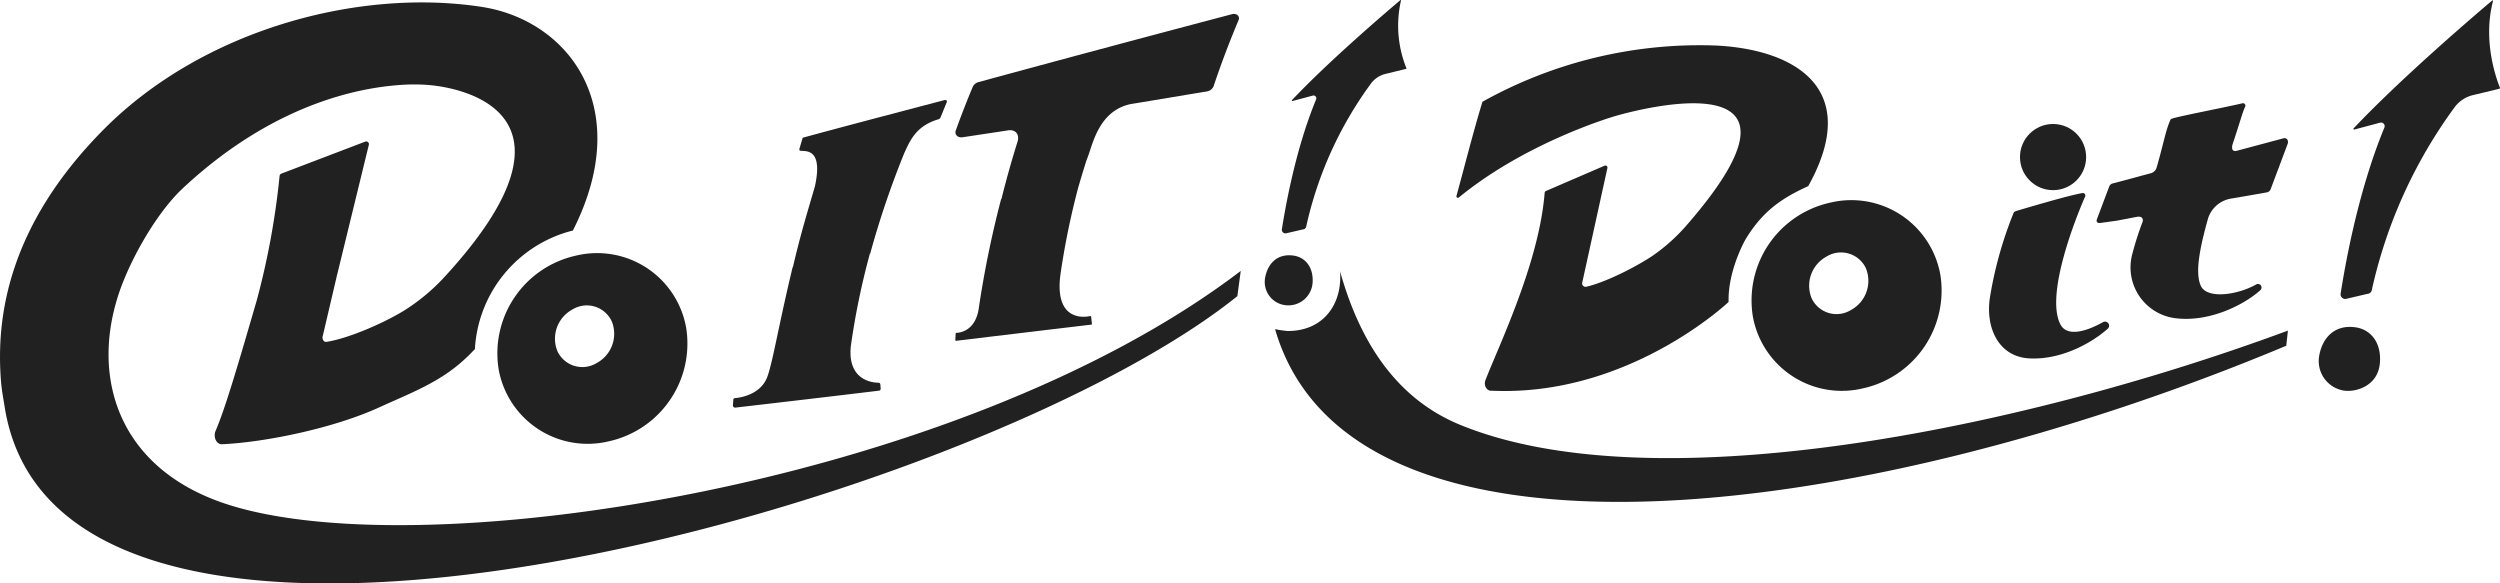
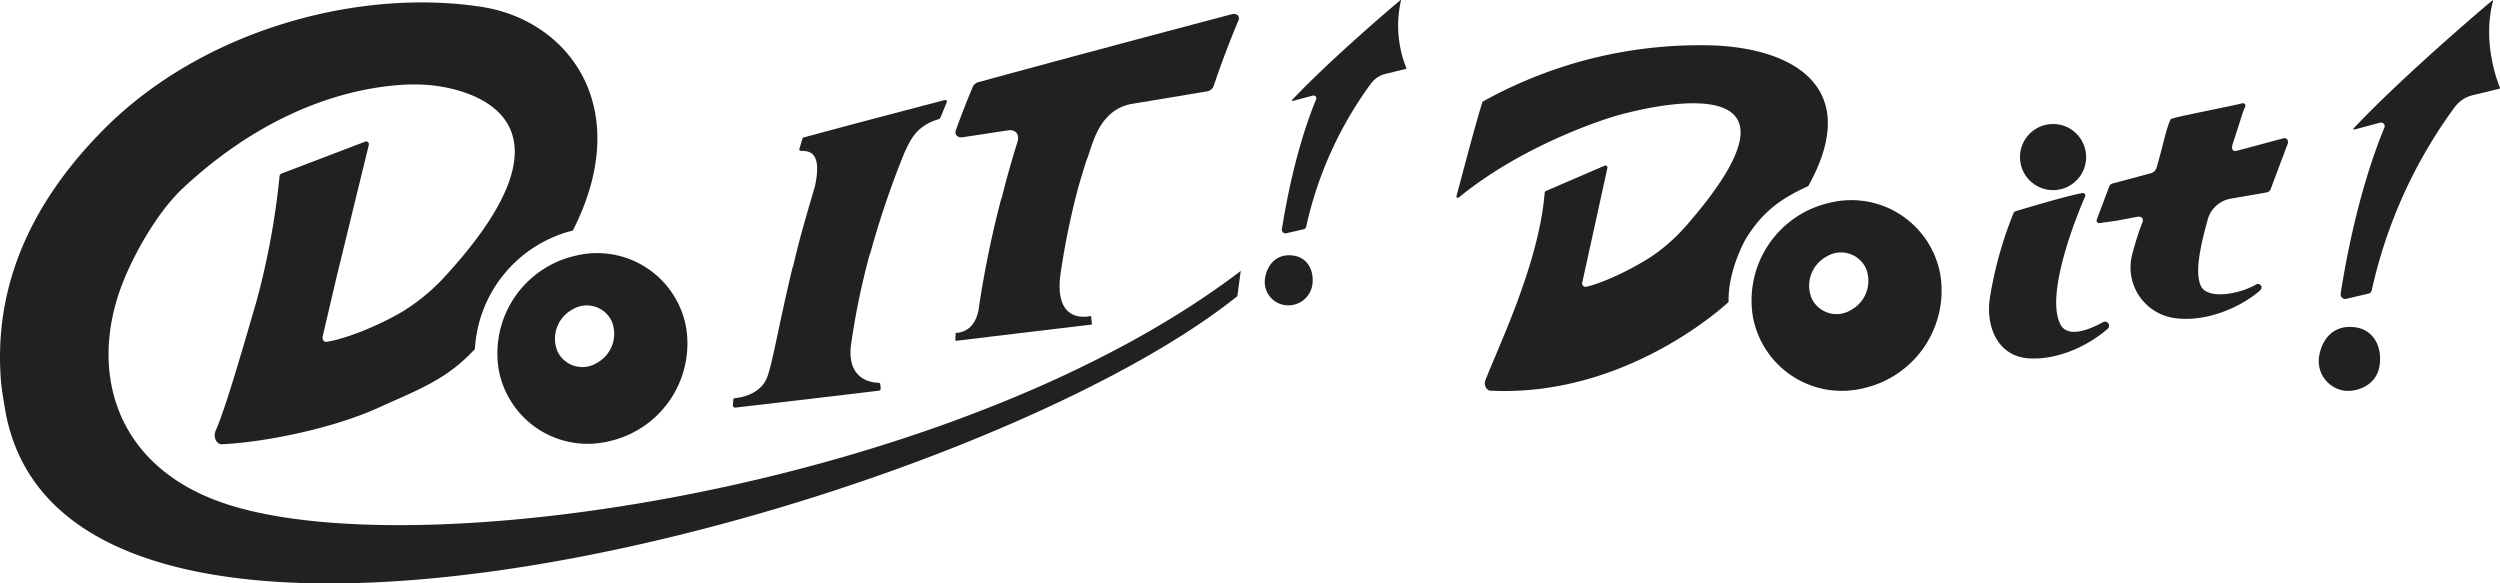
<svg xmlns="http://www.w3.org/2000/svg" width="430.412" height="100.455" viewBox="0 0 430.412 100.455">
  <g id="レイヤー_1" data-name="レイヤー 1" transform="translate(0)">
    <g id="グループ_19993" data-name="グループ 19993" transform="translate(0 0)">
      <g id="グループ_19990" data-name="グループ 19990" transform="translate(399.203 0.07)">
        <path id="パス_4619" data-name="パス 4619" d="M268.724,15.081c-.417-1.019-3.073-7.783-1.2-14.914a.089.089,0,0,0-.134-.1c-1.787,1.5-15.181,12.843-23.866,22.012a.125.125,0,0,0,.134.2l4.459-1.186a.623.623,0,0,1,.7.868c-4.777,11.59-6.931,24.8-7.532,28.625a.8.8,0,0,0,.935.852l3.691-.868a.789.789,0,0,0,.735-.6,83.633,83.633,0,0,1,14.263-31.515,5.492,5.492,0,0,1,3.173-2.1l4.559-1.1s.117-.1.084-.167Z" transform="translate(-237.52 -0.05)" fill="#212121" />
        <path id="パス_4620" data-name="パス 4620" d="M243.442,44.684a5.144,5.144,0,0,1-4.342-5.962c.468-2.822,2.388-5.428,6.146-4.96,2.906.367,4.609,2.856,4.309,6.2-.351,3.891-4.025,4.977-6.113,4.726Z" transform="translate(-239.026 22.504)" fill="#212121" />
      </g>
      <path id="パス_4621" data-name="パス 4621" d="M213.074,33.468A15.561,15.561,0,0,0,194.1,21.06a17.234,17.234,0,0,0-13.311,19.557,15.561,15.561,0,0,0,18.972,12.409A17.234,17.234,0,0,0,213.074,33.468Zm-15.4,6.079a4.731,4.731,0,0,1-6.764-2.038,5.712,5.712,0,0,1,2.589-7.181,4.731,4.731,0,0,1,6.764,2.038,5.712,5.712,0,0,1-2.589,7.181Z" transform="translate(120.984 13.832)" fill="#212121" />
      <path id="パス_4622" data-name="パス 4622" d="M83.784,38.928A15.561,15.561,0,0,0,64.811,26.52,17.234,17.234,0,0,0,51.5,46.076,15.561,15.561,0,0,0,70.473,58.485,17.234,17.234,0,0,0,83.784,38.928Zm-15.4,6.079a4.731,4.731,0,0,1-6.764-2.038,5.712,5.712,0,0,1,2.589-7.181,4.731,4.731,0,0,1,6.764,2.038A5.712,5.712,0,0,1,68.385,45.008Z" transform="translate(34.348 17.491)" fill="#212121" />
      <g id="グループ_19991" data-name="グループ 19991" transform="translate(217.747)">
        <path id="パス_4623" data-name="パス 4623" d="M153.587,11.752A19.565,19.565,0,0,1,152.652.095c.017-.067-.05-.117-.1-.067-1.4,1.186-11.874,10.037-18.655,17.2a.1.1,0,0,0,.1.167l3.49-.935a.485.485,0,0,1,.551.668c-3.741,9.069-5.411,19.39-5.9,22.379a.629.629,0,0,0,.735.668l2.889-.668a.609.609,0,0,0,.568-.468,65.381,65.381,0,0,1,11.156-24.651,4.385,4.385,0,0,1,2.488-1.653l3.557-.868s.083-.067.067-.134Z" transform="translate(-129.199 -0.008)" fill="#212121" />
        <path id="パス_4624" data-name="パス 4624" d="M133.822,34.9a4.021,4.021,0,0,1-3.39-4.66c.367-2.2,1.871-4.242,4.81-3.875,2.271.284,3.607,2.238,3.357,4.843A4.178,4.178,0,0,1,133.822,34.9Z" transform="translate(-130.377 17.627)" fill="#212121" />
      </g>
      <g id="グループ_19992" data-name="グループ 19992" transform="translate(342.442 21.347)">
        <path id="パス_4625" data-name="パス 4625" d="M209.666,23.018c1.5-.451,8.985-2.689,11.457-3.106a.429.429,0,0,1,.468.585c-1.42,3.207-6.931,16.784-4.275,22,1.1,2.171,4.275,1.353,7.365-.367a.7.7,0,0,1,.8,1.136c-2.906,2.589-8.167,5.394-13.494,5.111-5.244-.267-7.549-5.161-6.814-10.355A67.317,67.317,0,0,1,209.282,23.3c.067-.167.217-.217.4-.267Z" transform="translate(-205.04 -8.021)" fill="#212121" />
        <ellipse id="楕円形_24" data-name="楕円形 24" cx="5.695" cy="5.695" rx="5.695" ry="5.695" transform="translate(5.327)" fill="#212121" />
      </g>
      <path id="パス_4626" data-name="パス 4626" d="M194.8,4.731a76.751,76.751,0,0,0-40.1,9.636.213.213,0,0,0-.117.15c-1.62,5.361-2.973,10.739-4.442,16.116a.255.255,0,0,0,.4.267c11.741-9.636,26.855-14,26.855-14s38.88-11.724,12.459,18.672a31.414,31.414,0,0,1-5.979,5.378c-3.323,2.2-8.417,4.66-11.457,5.328a.605.605,0,0,1-.6-.835l4.309-19.624a.35.35,0,0,0-.484-.4l-10.1,4.359a.377.377,0,0,0-.217.3c-.952,12.075-7.916,26.354-10.2,32.283-.351.9.267,1.921,1.1,1.8,23.548,1.069,40.767-15.281,40.767-15.281-.134-4.927,2.371-9.87,3.023-10.956,2.873-4.66,6.079-6.9,10.689-8.985C220.038,12.179,208.48,5.4,194.8,4.731Z" transform="translate(100.61 3.106)" fill="#212121" />
      <path id="パス_4627" data-name="パス 4627" d="M37.629,86.155C19.258,79.441,15.217,62.89,21.363,47.943c2.188-5.344,6.1-11.941,10.1-15.682C48.719,16.144,64.785,14.674,69.9,14.407a33.258,33.258,0,0,1,3.407.033c7.031.451,28.676,5.328,3.323,32.968a34.269,34.269,0,0,1-7.181,5.979c-3.925,2.355-9.82,4.81-13.277,5.311-.468.067-.785-.551-.585-1.1l2.338-9.987L63.5,24.762a.466.466,0,0,0-.635-.534L48.418,29.739a.487.487,0,0,0-.284.384,133.109,133.109,0,0,1-3.941,21.461c-2.806,9.636-5.344,18.438-7.064,22.4-.468,1.069.117,2.372,1.069,2.338,7-.3,18.989-2.622,27.206-6.4,5.127-2.355,10.171-4.175,14.5-8.15,1.136-1.035.818-.8,1.854-1.82A22.321,22.321,0,0,1,98.187,39.642c.15-.033.284-.067.434-.1C109.427,18.265,97.8,3.318,82.956,1.03c-21.294-3.29-48.232,3.958-65.3,21.294-16.267,16.5-18.338,32.116-17.5,43,.117,1.6.4,3.04.651,4.609,9.72,61.075,167.327,17,212.219-19.106l.584-4.342C164.707,83.766,70.18,98.062,37.629,86.155Z" transform="translate(0.003 0.16)" fill="#212121" />
      <path id="パス_4628" data-name="パス 4628" d="M146.111,1.486Q124.066,7.3,102.538,13.16a1.524,1.524,0,0,0-1.052.818q-1.578,3.758-2.923,7.515c-.267.7.317,1.3,1.136,1.186l7.916-1.2c1.269-.167,1.954.752,1.57,1.971-.9,2.856-1.887,6.3-2.772,9.87h-.05a176.229,176.229,0,0,0-3.875,18.972c-.618,3.724-3.207,4.042-3.824,4.058a.144.144,0,0,0-.134.134l-.05,1.1a.144.144,0,0,0,.134.134q11.624-1.4,23.3-2.789c.05-.033.1-.033.084-.117-.05-.4-.084-.818-.134-1.219a.141.141,0,0,0-.167-.134c-.885.2-6.129,1.019-5.144-7a131.563,131.563,0,0,1,3.09-15.148c.434-1.486.885-2.989,1.353-4.476v.05a.534.534,0,0,1,.017-.117c.1-.251.2-.5.284-.752.852-2.221,1.937-7.916,7.365-9.052,4.359-.718,8.718-1.453,13.077-2.171a1.532,1.532,0,0,0,1.186-.852q1.9-5.687,4.275-11.323c.367-.735-.217-1.336-1.1-1.136Z" transform="translate(65.996 0.956)" fill="#212121" />
-       <path id="パス_4629" data-name="パス 4629" d="M163.255,54.411c-11.824-4.86-17.62-15.632-20.642-26.471a7.393,7.393,0,0,1,.05,1.069c0,4.977-3.09,9.269-9.035,9.269a19.175,19.175,0,0,1-2.188-.317c12.81,44.308,99.972,33.853,174.091,2.856l.284-2.605c-47.063,17.4-109.709,29.711-142.559,16.2Z" transform="translate(88.083 18.709)" fill="#212121" />
      <path id="パス_4630" data-name="パス 4630" d="M112.075,10.31c-2.856.752-17.536,4.593-24.4,6.48a.2.2,0,0,0-.15.15c-.1.351-.4,1.353-.534,1.837a.225.225,0,0,0,.184.284c.9.117,3.925-.484,2.505,6.079-.952,3.34-2.455,8.1-3.791,13.929a.061.061,0,0,0-.05.017c-2.288,9.436-3.407,16.233-4.326,18.789-1.1,3.157-4.643,3.691-5.628,3.774a.3.3,0,0,0-.267.334c-.017.284-.05.585-.067.868a.381.381,0,0,0,.367.434q12.4-1.428,24.8-2.923a.318.318,0,0,0,.267-.351c0-.234-.033-.468-.05-.7a.317.317,0,0,0-.317-.317c-1.136,0-5.394-.484-4.76-6.346a128.078,128.078,0,0,1,3.273-15.866h.05a154.792,154.792,0,0,1,5.879-17.336c.919-1.937,1.9-4.643,5.862-5.8a.541.541,0,0,0,.384-.351l1.069-2.622a.246.246,0,0,0-.3-.334Z" transform="translate(50.631 6.896)" fill="#212121" />
      <path id="パス_4631" data-name="パス 4631" d="M248.331,16.684l-8.184,2.188h0c-.952.117-.685-.919-.568-1.269,0-.033.033-.084.033-.117h0c.935-2.706,1.687-5.461,2.088-6.213a.424.424,0,0,0-.434-.618c-2.455.6-10.388,2.121-12.025,2.605-.167.05-.334.084-.4.251-.818,1.8-1.2,4.159-2.371,8.2a1.43,1.43,0,0,1-1.1,1.019l-6.413,1.72a.862.862,0,0,0-.651.534l-2.121,5.628c-.167.468.067.718.618.651l2.873-.4,3.49-.668s1.086-.184.9.835h0a51.213,51.213,0,0,0-1.77,5.511,8.812,8.812,0,0,0,7.382,11.123c5.779.735,11.741-2.221,14.647-4.827a.613.613,0,0,0-.718-.985c-3.156,1.8-8.5,2.605-9.553.2-.985-2.238-.2-6.363,1.286-11.641a5.013,5.013,0,0,1,3.841-3.323l6.163-1.069a.88.88,0,0,0,.751-.568l2.939-7.833c.167-.5-.117-1.052-.685-.935Z" transform="translate(144.832 7.119)" fill="#212121" />
    </g>
  </g>
</svg>